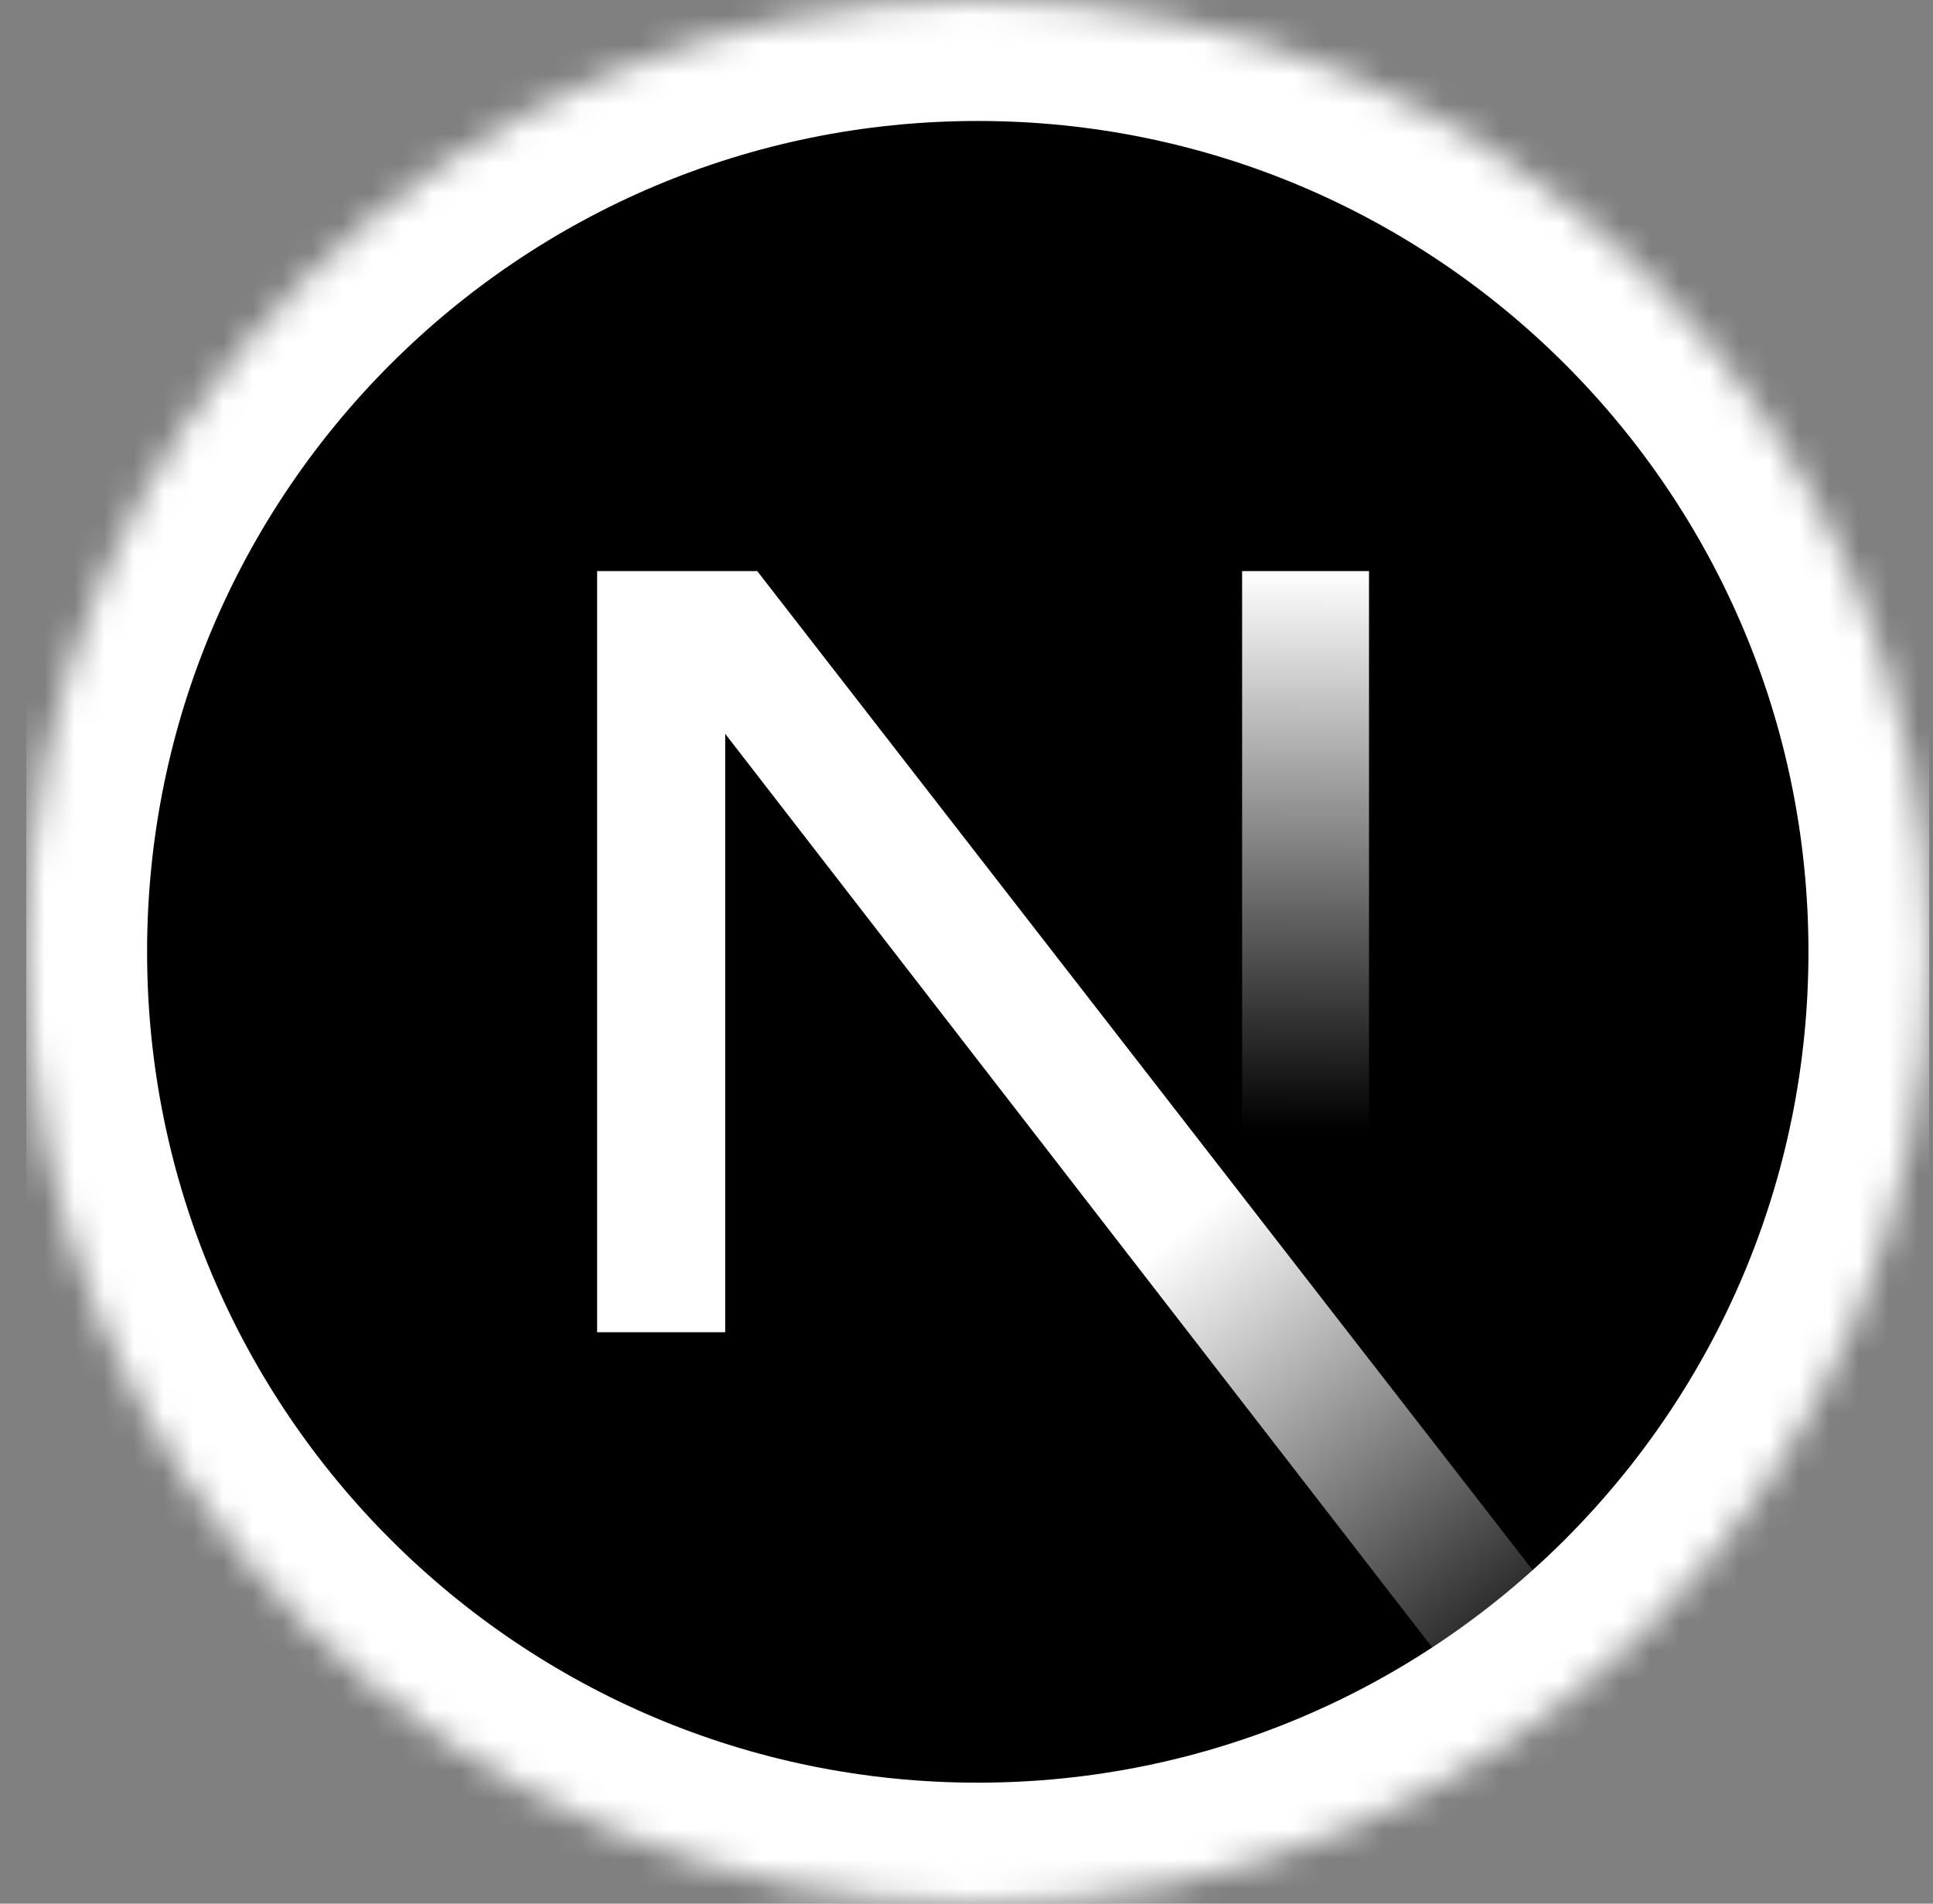
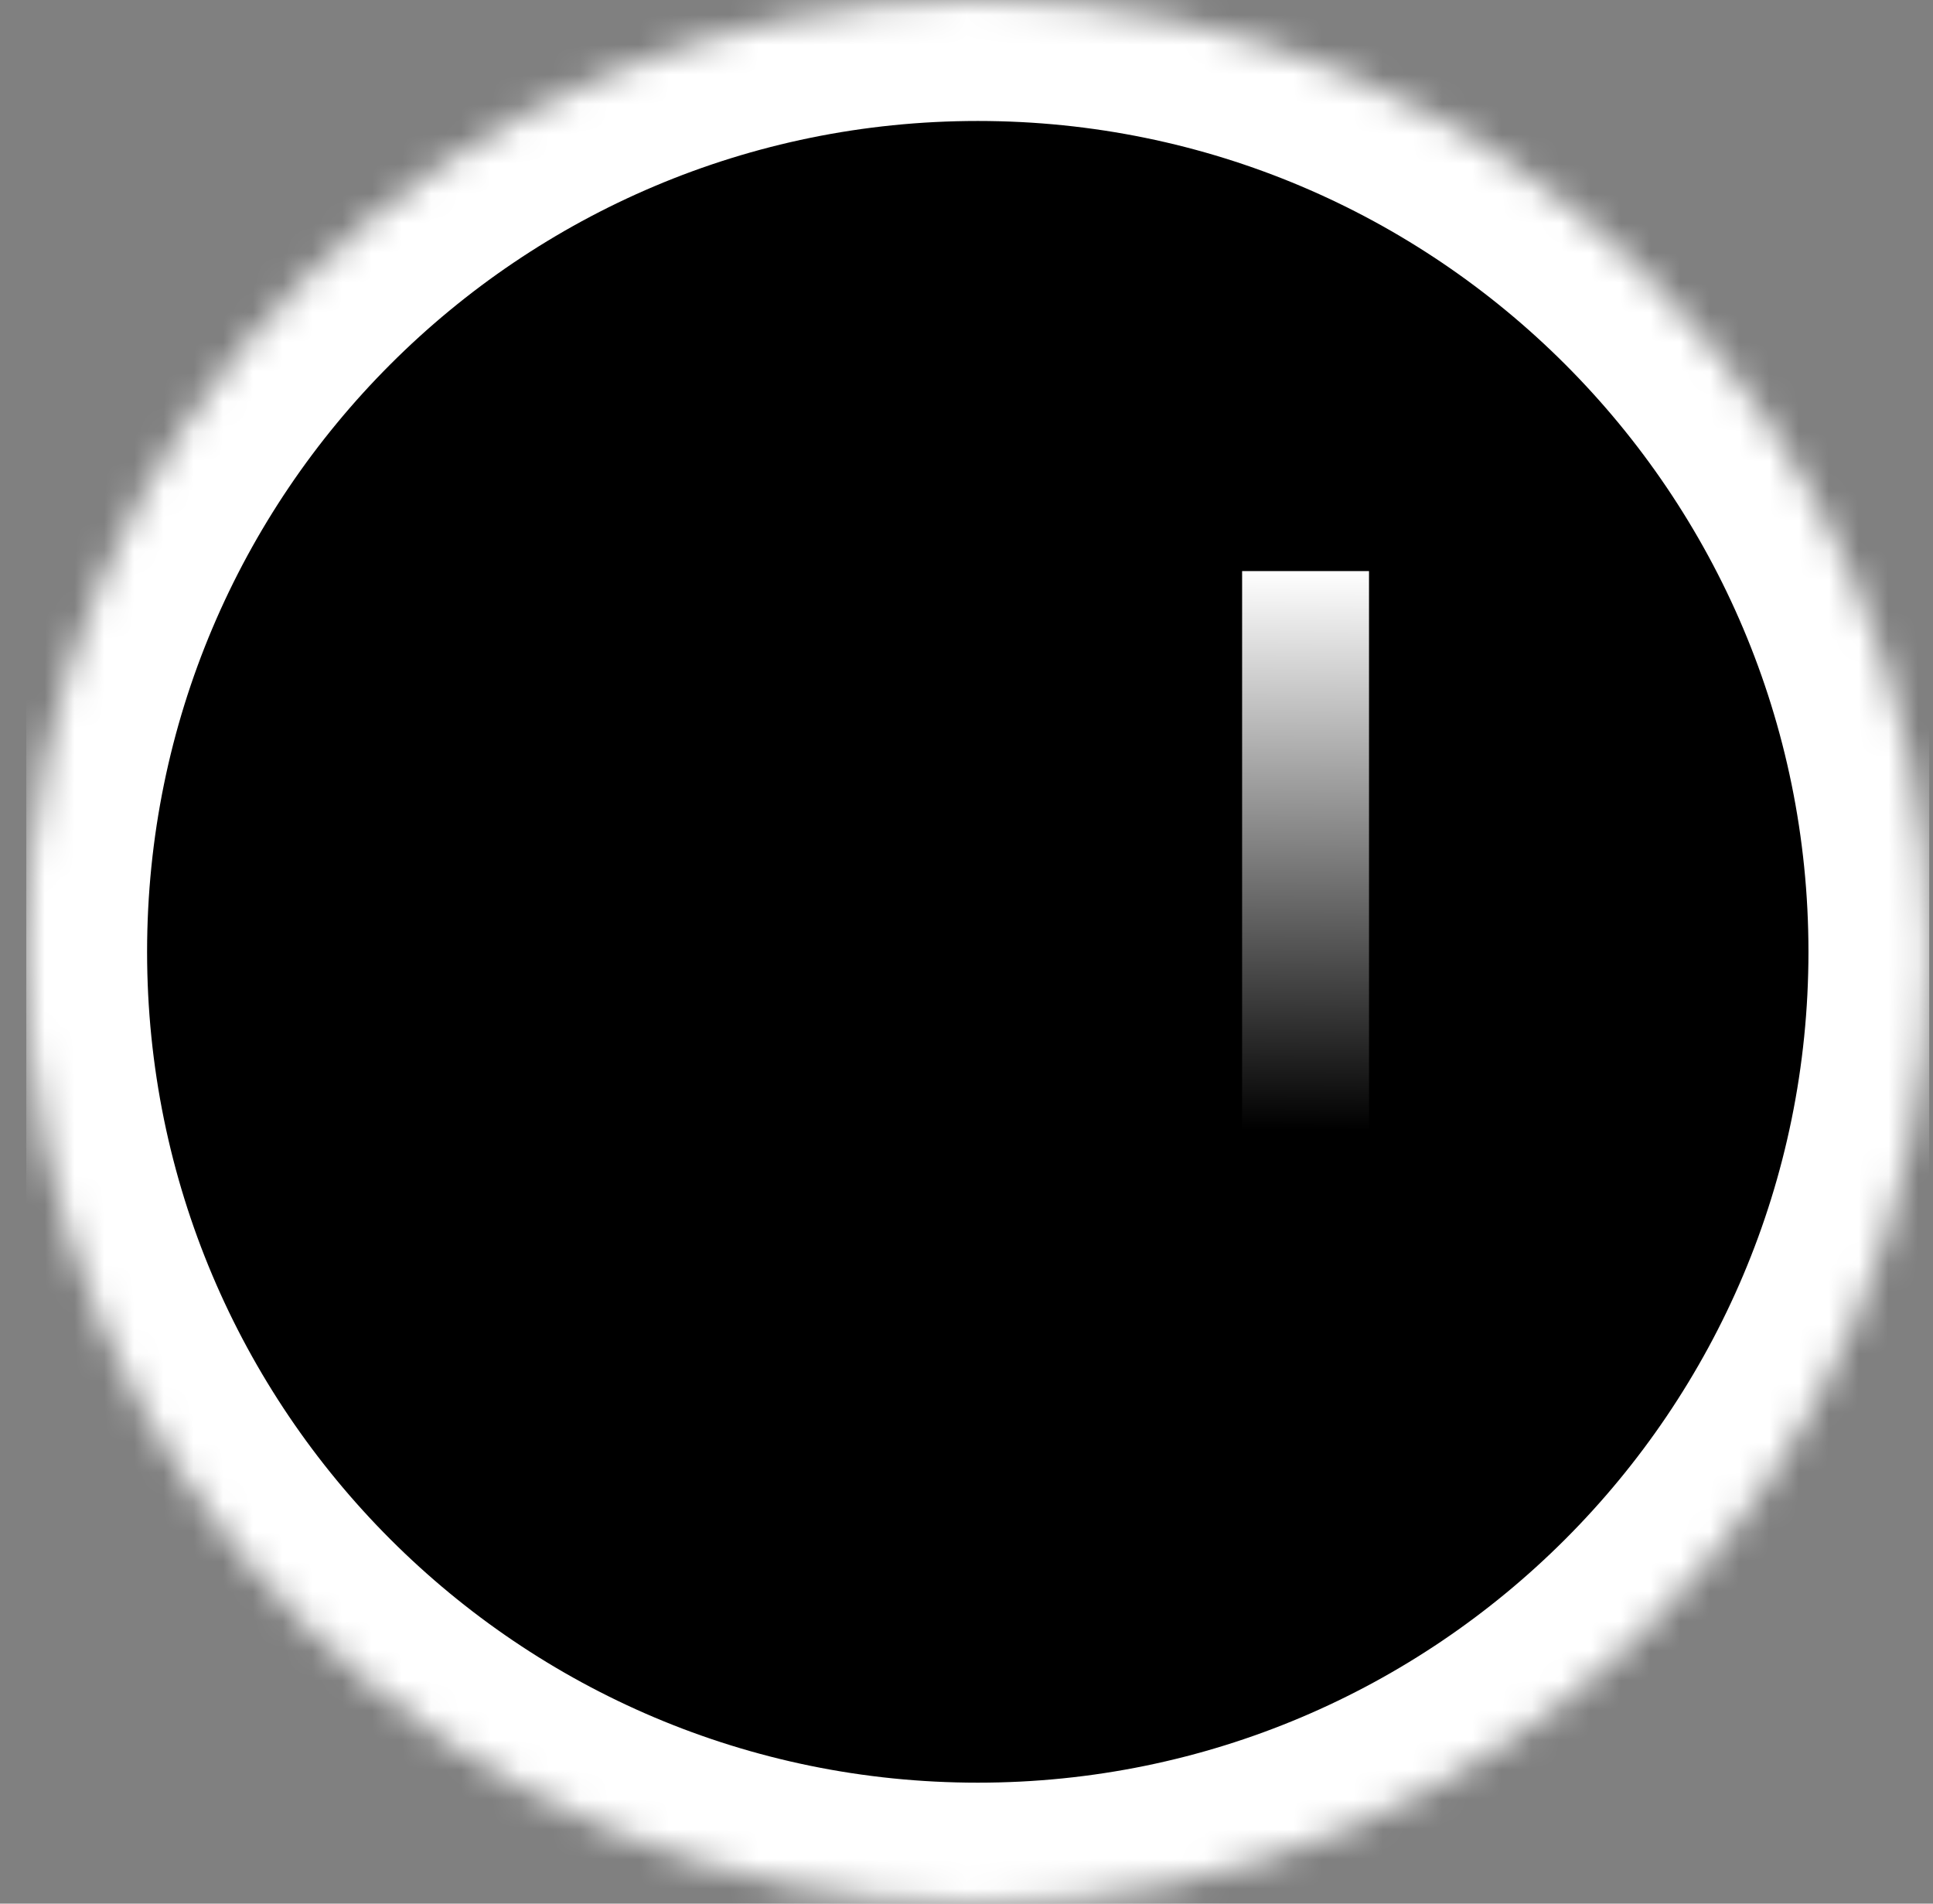
<svg xmlns="http://www.w3.org/2000/svg" width="65" height="64" viewBox="0 0 65 64" fill="none">
  <rect x="0" y="0" width="65" height="64" fill="#808080" stroke="none" />
  <g clip-path="url(#clip0_404_901)">
    <mask id="mask0_404_901" style="mask-type:alpha" maskUnits="userSpaceOnUse" x="0" y="0" width="65" height="64">
      <path d="M32.879 64C50.552 64 64.879 49.673 64.879 32C64.879 14.327 50.552 0 32.879 0C15.206 0 0.879 14.327 0.879 32C0.879 49.673 15.206 64 32.879 64Z" fill="black" />
    </mask>
    <g mask="url(#mask0_404_901)">
      <path d="M32.879 62.933C49.963 62.933 63.812 49.084 63.812 32C63.812 14.916 49.963 1.067 32.879 1.067C15.795 1.067 1.946 14.916 1.946 32C1.946 49.084 15.795 62.933 32.879 62.933Z" fill="black" stroke="white" stroke-width="6" />
-       <path d="M54.038 56.007L25.463 19.2H20.079V44.789H24.386V24.67L50.657 58.612C51.842 57.818 52.971 56.948 54.038 56.007Z" fill="url(#paint0_linear_404_901)" />
      <path d="M46.035 19.2H41.768V44.8H46.035V19.2Z" fill="url(#paint1_linear_404_901)" />
    </g>
  </g>
  <defs>
    <linearGradient id="paint0_linear_404_901" x1="39.635" y1="41.422" x2="52.257" y2="57.067" gradientUnits="userSpaceOnUse">
      <stop stop-color="white" />
      <stop offset="1" stop-color="white" stop-opacity="0" />
    </linearGradient>
    <linearGradient id="paint1_linear_404_901" x1="43.901" y1="19.2" x2="43.83" y2="38" gradientUnits="userSpaceOnUse">
      <stop stop-color="white" />
      <stop offset="1" stop-color="white" stop-opacity="0" />
    </linearGradient>
    <clipPath id="clip0_404_901">
      <rect width="64" height="64" fill="white" transform="translate(0.879)" />
    </clipPath>
  </defs>
</svg>